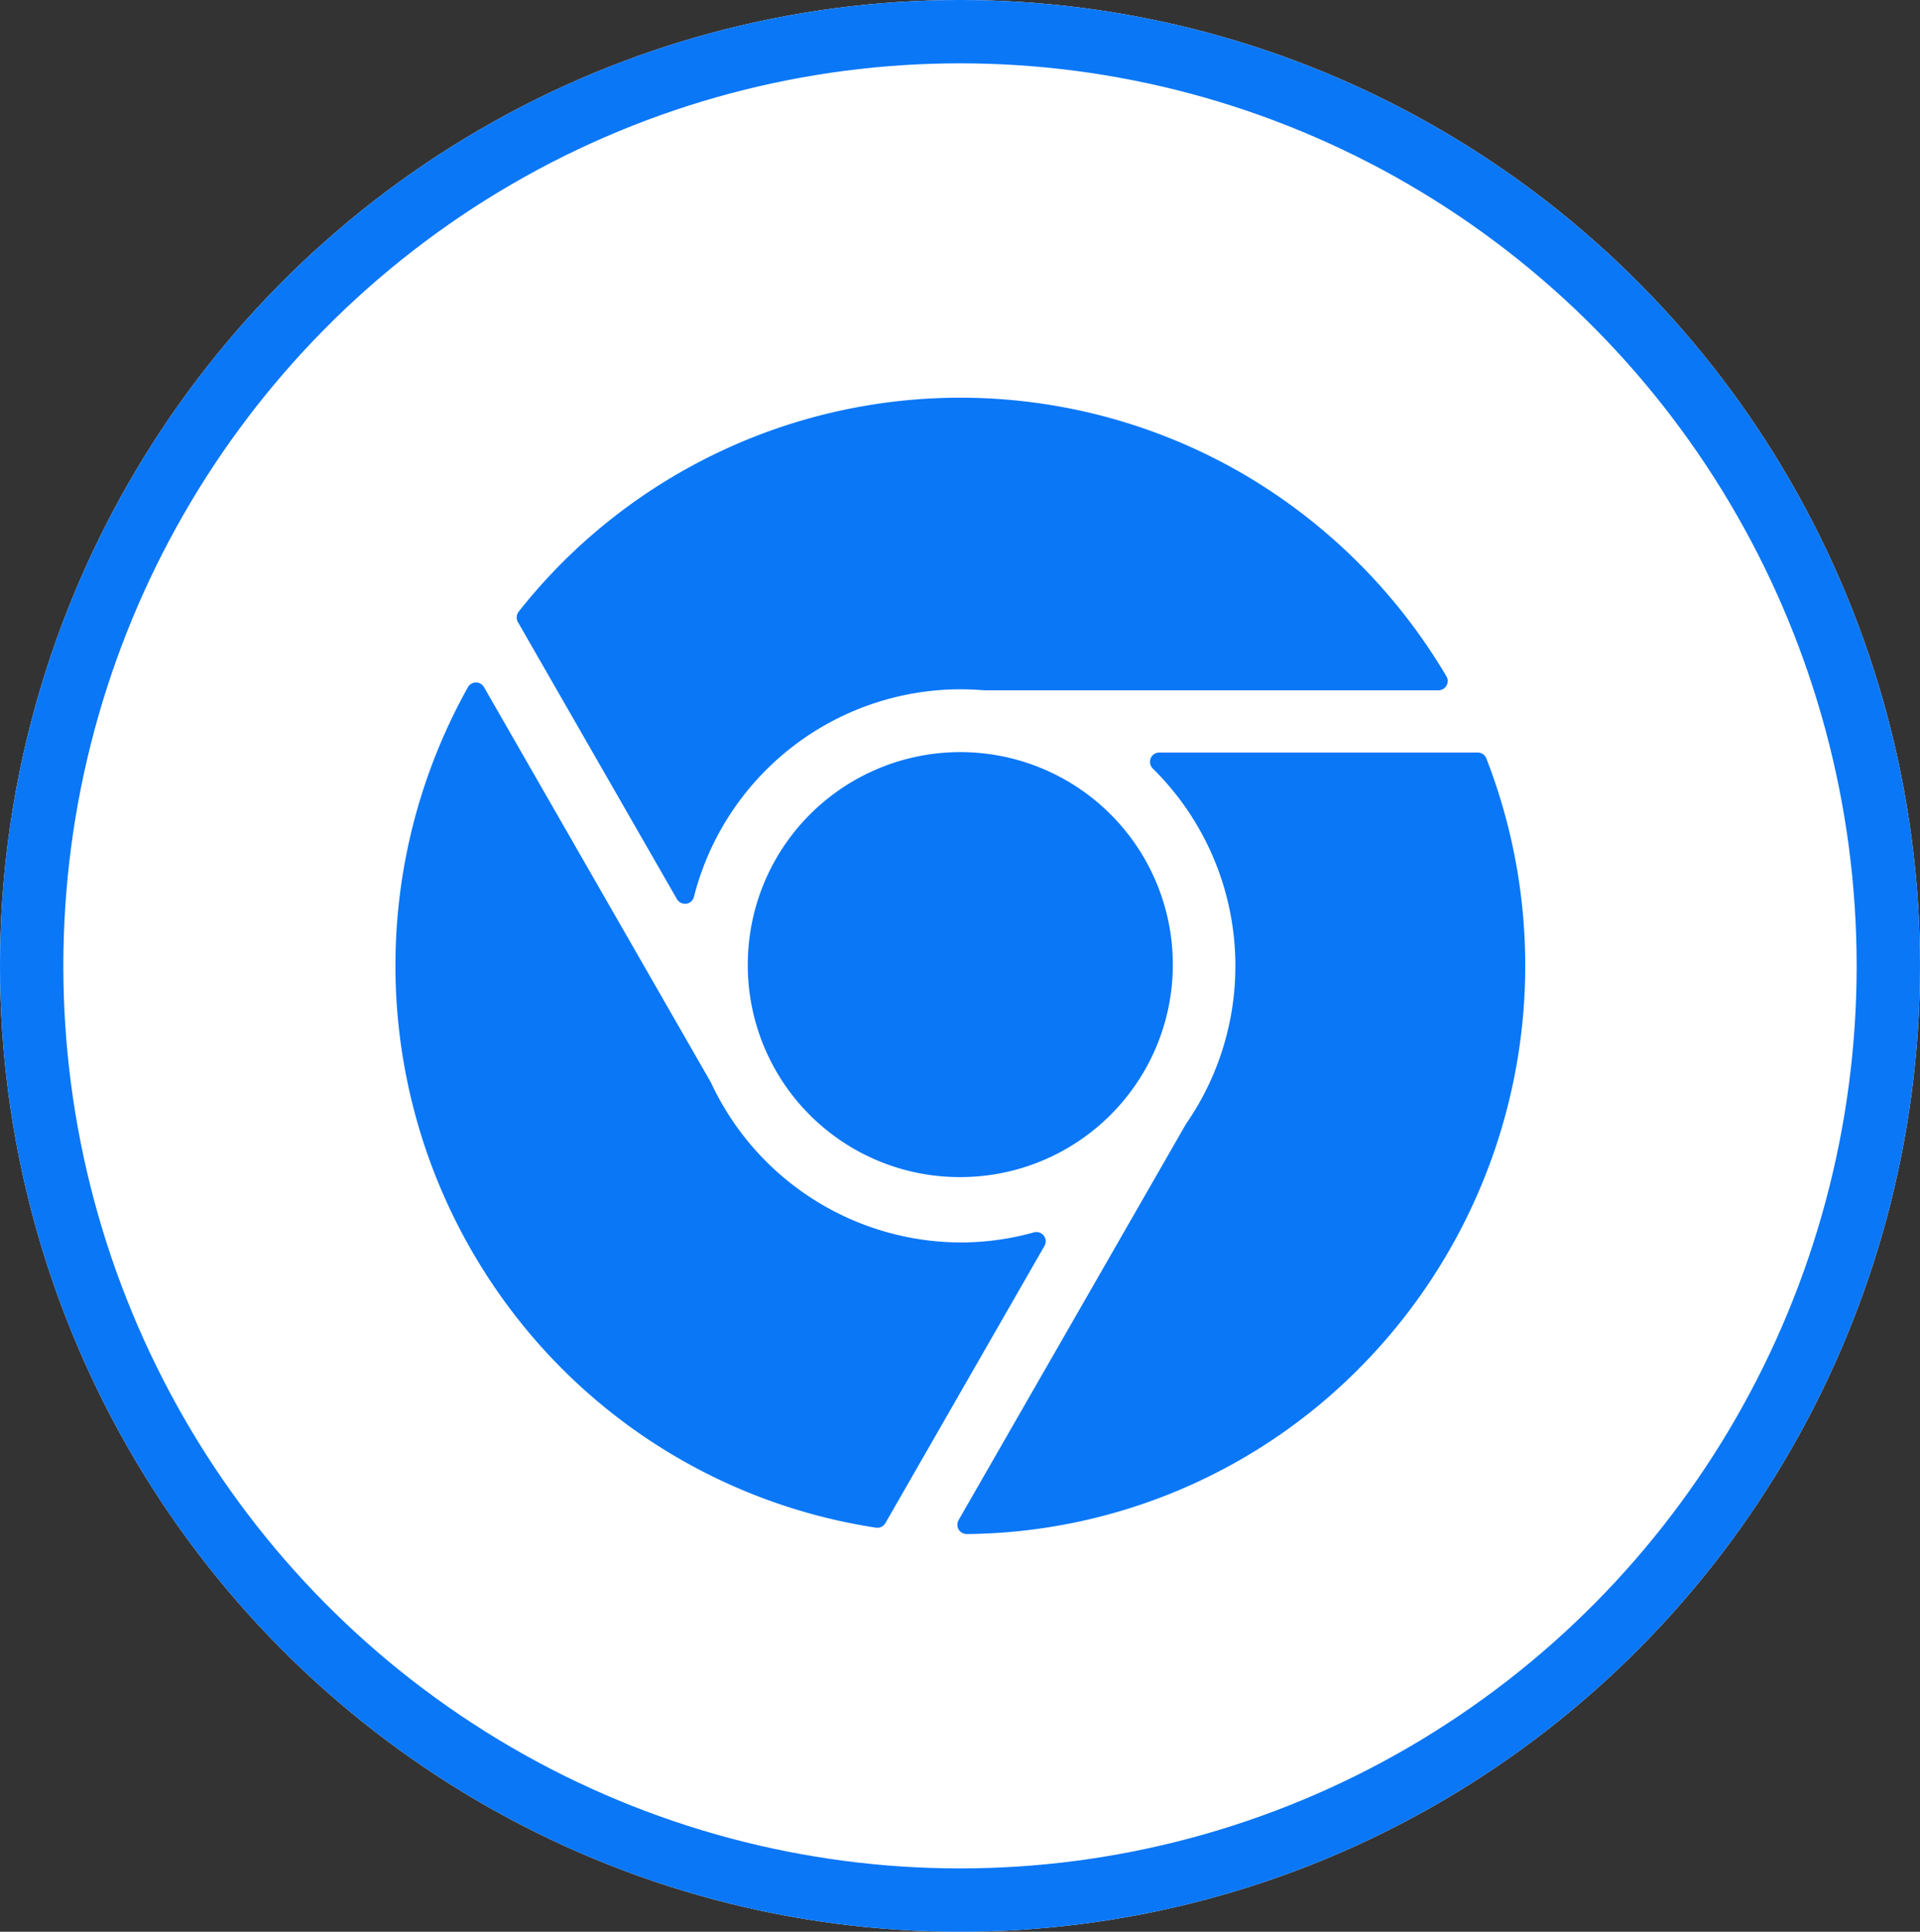
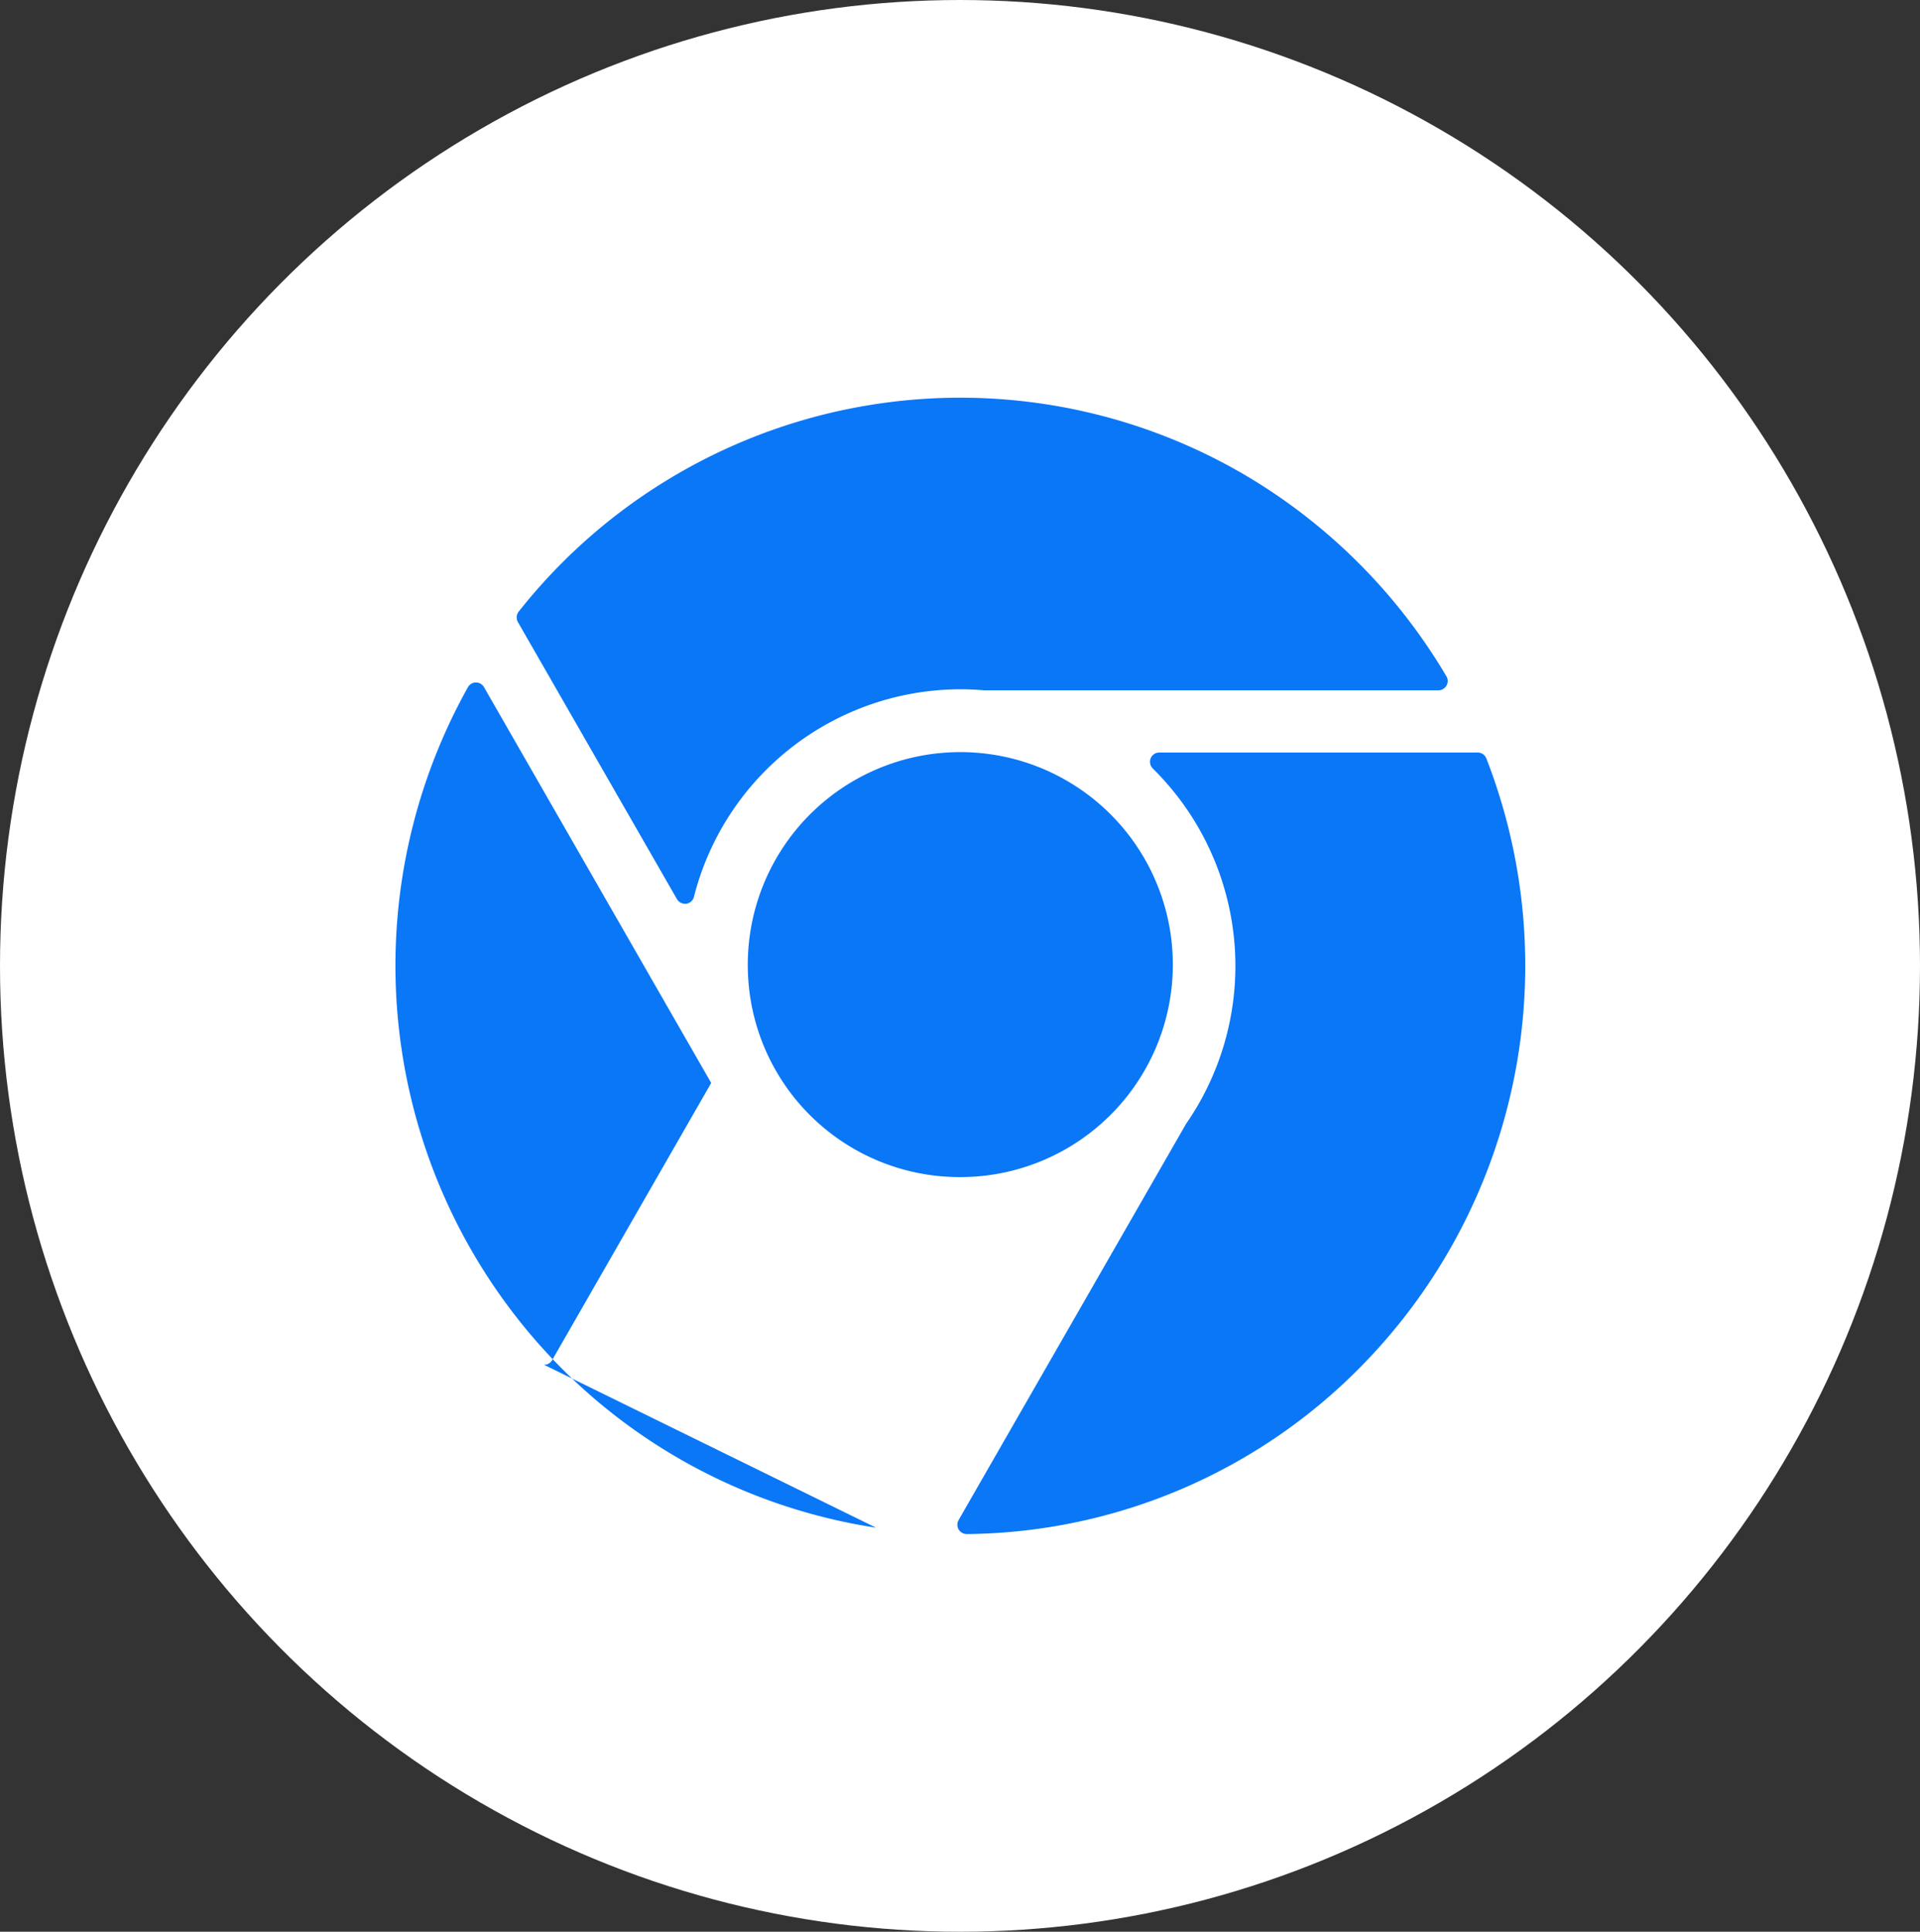
<svg xmlns="http://www.w3.org/2000/svg" id="Component_61_1" data-name="Component 61 – 1" width="60.62" height="61" viewBox="0 0 60.62 61">
  <rect x="0" y="0" width="60.62" height="61" fill="#333333" stroke="none" />
  <g id="橢圓_1_拷貝_3" data-name="橢圓 1 拷貝 3" fill="#fff" stroke="#0a77f7" stroke-width="2">
    <ellipse cx="30.31" cy="30.5" rx="30.31" ry="30.5" stroke="none" />
-     <ellipse cx="30.31" cy="30.5" rx="29.31" ry="29.5" fill="none" />
  </g>
-   <path id="Shape_1" data-name="Shape 1" d="M393.52,1005.441a.294.294,0,0,1-.254-.441l7.175-12.5c0-.007.008-.013.013-.021a8.758,8.758,0,0,0-1.058-11.212.3.3,0,0,1-.066-.321.292.292,0,0,1,.271-.183h10.055a.291.291,0,0,1,.272.186A18.041,18.041,0,0,1,406,1000.121a17.679,17.679,0,0,1-12.476,5.321Zm-2.86-.2a17.807,17.807,0,0,1-10.808-5.982,18.034,18.034,0,0,1-2.078-20.559.291.291,0,0,1,.253-.149h0a.293.293,0,0,1,.254.147l7.162,12.479.011.022a8.727,8.727,0,0,0,7.865,5.035,8.622,8.622,0,0,0,2.326-.319.293.293,0,0,1,.331.43l-5.022,8.752a.291.291,0,0,1-.253.147ZM386.61,987.5a6.71,6.71,0,1,1,6.71,6.67A6.69,6.69,0,0,1,386.61,987.5Zm-2.237-2.108-5.021-8.748a.3.3,0,0,1,.025-.331,17.767,17.767,0,0,1,22.9-4.331,18.006,18.006,0,0,1,6.389,6.372.294.294,0,0,1-.251.445h-14.34c-.255-.022-.509-.033-.755-.033a8.693,8.693,0,0,0-8.41,6.554.292.292,0,0,1-.244.218l-.04,0A.291.291,0,0,1,384.374,985.392Z" transform="translate(-363 -957)" fill="#0a77f7" />
+   <path id="Shape_1" data-name="Shape 1" d="M393.52,1005.441a.294.294,0,0,1-.254-.441l7.175-12.5c0-.007.008-.013.013-.021a8.758,8.758,0,0,0-1.058-11.212.3.3,0,0,1-.066-.321.292.292,0,0,1,.271-.183h10.055a.291.291,0,0,1,.272.186A18.041,18.041,0,0,1,406,1000.121a17.679,17.679,0,0,1-12.476,5.321Zm-2.86-.2a17.807,17.807,0,0,1-10.808-5.982,18.034,18.034,0,0,1-2.078-20.559.291.291,0,0,1,.253-.149h0a.293.293,0,0,1,.254.147l7.162,12.479.011.022l-5.022,8.752a.291.291,0,0,1-.253.147ZM386.61,987.5a6.71,6.71,0,1,1,6.71,6.67A6.69,6.69,0,0,1,386.61,987.5Zm-2.237-2.108-5.021-8.748a.3.3,0,0,1,.025-.331,17.767,17.767,0,0,1,22.9-4.331,18.006,18.006,0,0,1,6.389,6.372.294.294,0,0,1-.251.445h-14.34c-.255-.022-.509-.033-.755-.033a8.693,8.693,0,0,0-8.41,6.554.292.292,0,0,1-.244.218l-.04,0A.291.291,0,0,1,384.374,985.392Z" transform="translate(-363 -957)" fill="#0a77f7" />
</svg>